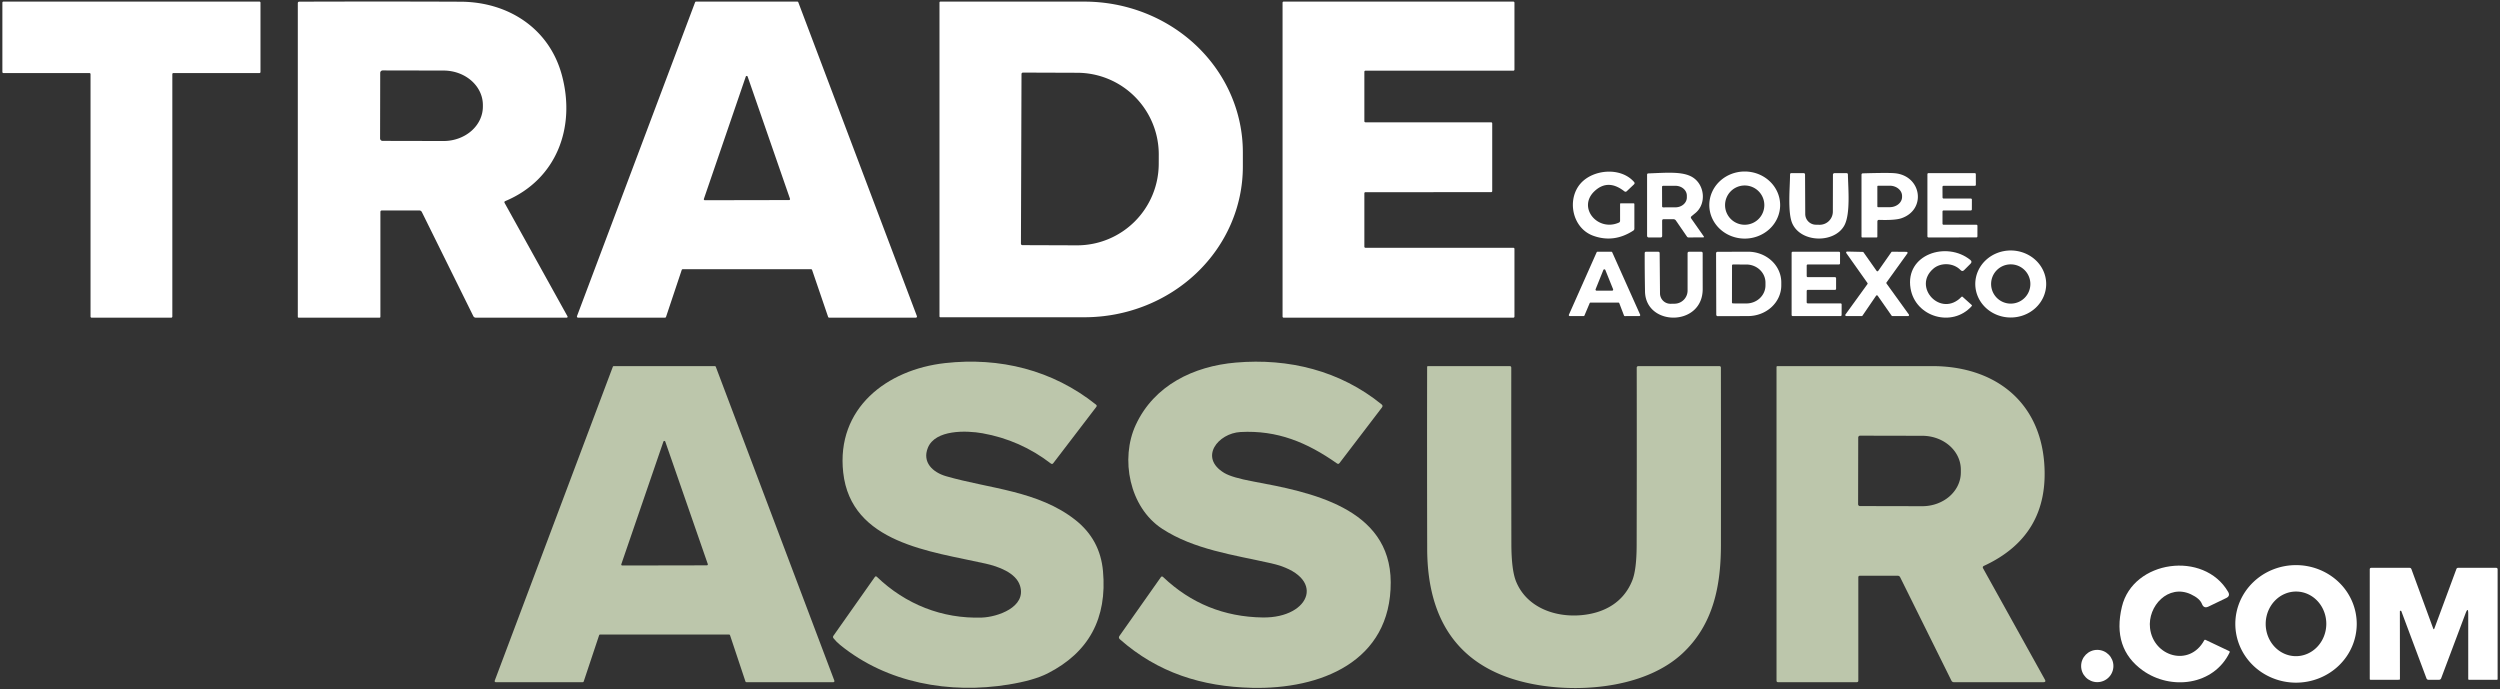
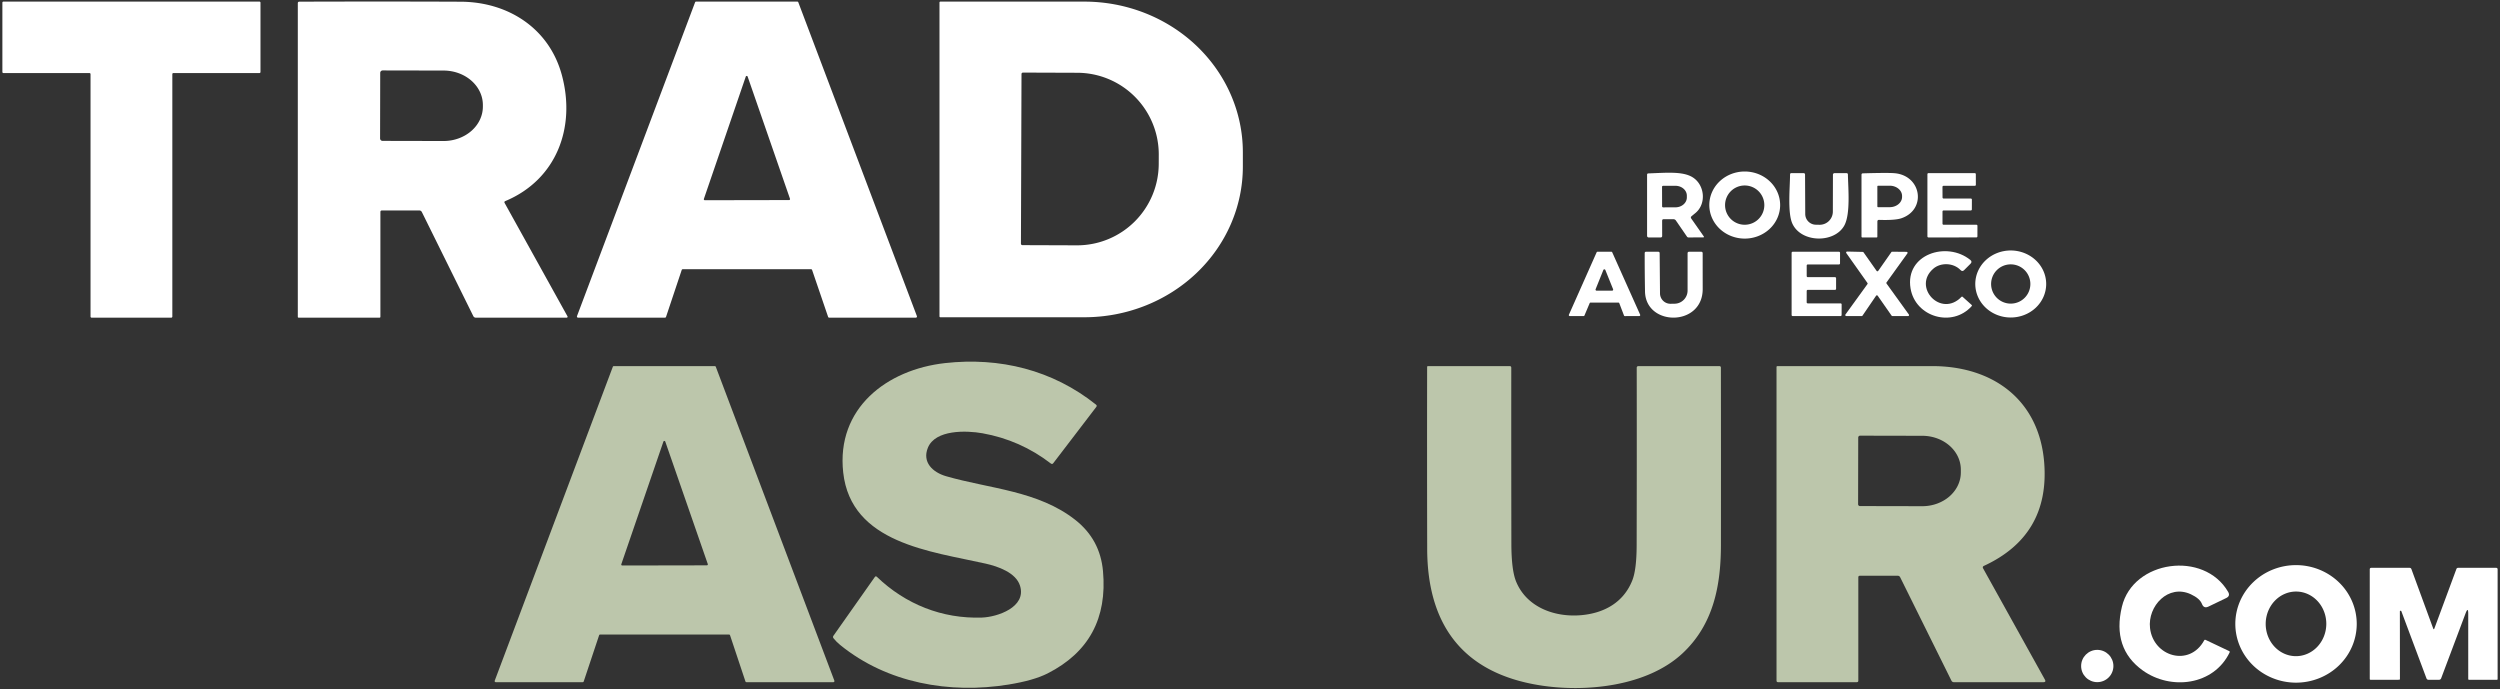
<svg xmlns="http://www.w3.org/2000/svg" version="1.1" viewBox="0.00 0.00 787.00 217.00">
  <rect x="0.00" y="0.00" width="787.00" height="217.00" fill="#333333" stroke="none" />
  <path fill="#ffffff" d="   M 54.25 23.33   L 54.25 99.67   A 0.33 0.33 0.0 0 1 53.92 100.00   L 28.83 100.00   A 0.33 0.33 0.0 0 1 28.50 99.67   L 28.50 23.33   A 0.33 0.33 0.0 0 0 28.17 23.00   L 1.08 23.00   A 0.33 0.33 0.0 0 1 0.75 22.67   L 0.75 0.83   A 0.33 0.33 0.0 0 1 1.08 0.50   L 81.67 0.50   A 0.33 0.33 0.0 0 1 82.00 0.83   L 82.00 22.67   A 0.33 0.33 0.0 0 1 81.67 23.00   L 54.58 23.00   A 0.33 0.33 0.0 0 0 54.25 23.33   Z" />
  <path fill="#ffffff" d="   M 119.75 66.75   L 119.75 99.75   A 0.25 0.25 0.0 0 1 119.50 100.00   L 94.00 100.00   A 0.25 0.25 0.0 0 1 93.75 99.75   L 93.75 1.02   Q 93.75 0.53 94.24 0.53   Q 119.68 0.44 144.98 0.54   C 159.88 0.59 172.83 8.84 176.84 23.52   C 181.34 39.96 175.30 56.49 159.09 63.29   Q 158.62 63.48 158.87 63.92   L 178.65 99.59   A 0.28 0.28 0.0 0 1 178.41 100.00   L 149.77 100.00   A 0.87 0.86 76.5 0 1 149.00 99.52   L 132.80 66.75   A 0.91 0.89 76.5 0 0 132.00 66.25   L 120.25 66.25   Q 119.75 66.25 119.75 66.75   Z   M 119.69 22.95   L 119.65 43.57   A 0.78 0.78 0.0 0 0 120.43 44.35   L 139.61 44.39   A 12.38 10.84 0.1 0 0 152.01 33.57   L 152.01 33.07   A 12.38 10.84 0.1 0 0 139.65 22.21   L 120.47 22.17   A 0.78 0.78 0.0 0 0 119.69 22.95   Z" />
  <path fill="#ffffff" d="   M 255.31 84.75   L 214.94 84.75   A 0.36 0.36 0.0 0 0 214.60 85.00   L 209.67 99.75   A 0.36 0.36 0.0 0 1 209.33 100.00   L 181.98 100.00   A 0.36 0.36 0.0 0 1 181.64 99.51   L 218.81 0.73   A 0.36 0.36 0.0 0 1 219.15 0.50   L 250.97 0.50   A 0.36 0.36 0.0 0 1 251.31 0.73   L 288.64 99.51   A 0.36 0.36 0.0 0 1 288.30 100.00   L 261.03 100.00   A 0.36 0.36 0.0 0 1 260.69 99.76   L 255.65 84.99   A 0.36 0.36 0.0 0 0 255.31 84.75   Z   M 221.58 62.62   A 0.31 0.31 0.0 0 0 221.87 63.03   L 248.39 62.98   A 0.31 0.31 0.0 0 0 248.69 62.57   L 235.36 24.12   A 0.31 0.31 0.0 0 0 234.77 24.12   L 221.58 62.62   Z" />
  <path fill="#ffffff" d="   M 295.75 0.78   A 0.27 0.27 0.0 0 1 296.02 0.51   L 341.36 0.51   A 49.89 47.42 0.0 0 1 391.25 47.93   L 391.25 52.45   A 49.89 47.42 -0.0 0 1 341.36 99.87   L 296.02 99.87   A 0.27 0.27 0.0 0 1 295.75 99.60   L 295.75 0.78   Z   M 321.57 23.30   L 321.39 76.70   A 0.46 0.46 0.0 0 0 321.85 77.17   L 338.99 77.23   A 25.72 25.70 -89.8 0 0 364.77 51.60   L 364.78 48.72   A 25.72 25.70 -89.8 0 0 339.17 22.91   L 322.03 22.85   A 0.46 0.46 0.0 0 0 321.57 23.30   Z" />
-   <path fill="#ffffff" d="   M 429.50 22.59   L 429.50 38.16   A 0.34 0.34 0.0 0 0 429.84 38.50   L 469.41 38.50   A 0.34 0.34 0.0 0 1 469.75 38.84   L 469.75 60.15   A 0.34 0.34 0.0 0 1 469.41 60.49   L 429.84 60.50   A 0.34 0.34 0.0 0 0 429.50 60.84   L 429.50 77.66   A 0.34 0.34 0.0 0 0 429.84 78.00   L 476.41 78.00   A 0.34 0.34 0.0 0 1 476.75 78.34   L 476.75 99.66   A 0.34 0.34 0.0 0 1 476.41 100.00   L 404.09 100.00   A 0.34 0.34 0.0 0 1 403.75 99.66   L 403.75 0.84   A 0.34 0.34 0.0 0 1 404.09 0.50   L 476.41 0.51   A 0.34 0.34 0.0 0 1 476.75 0.85   L 476.75 21.91   A 0.34 0.34 0.0 0 1 476.41 22.25   L 429.84 22.25   A 0.34 0.34 0.0 0 0 429.50 22.59   Z" />
-   <path fill="#ffffff" d="   M 510.00 69.47   L 510.00 64.25   Q 510.00 64.00 510.25 64.00   L 514.25 64.00   A 0.25 0.25 0.0 0 1 514.50 64.25   L 514.50 71.97   Q 514.50 72.37 514.17 72.59   Q 508.03 76.58 501.51 74.20   C 494.86 71.76 493.16 62.67 497.64 57.68   C 501.58 53.30 510.22 52.51 514.40 57.28   Q 514.75 57.68 514.37 58.05   L 512.13 60.17   Q 511.75 60.54 511.33 60.21   Q 506.25 56.25 502.05 60.09   C 496.41 65.25 502.90 73.02 509.60 70.09   Q 510.00 69.92 510.00 69.47   Z" />
  <path fill="#ffffff" d="   M 560.39 64.57   A 11.15 10.56 0.1 0 1 549.222 75.11   A 11.15 10.56 0.1 0 1 538.09 64.531   A 11.15 10.56 0.1 0 1 549.258 53.99   A 11.15 10.56 0.1 0 1 560.39 64.57   Z   M 555.41 64.57   A 6.18 6.18 0.0 0 0 549.23 58.39   A 6.18 6.18 0.0 0 0 543.05 64.57   A 6.18 6.18 0.0 0 0 549.23 70.75   A 6.18 6.18 0.0 0 0 555.41 64.57   Z" />
  <path fill="#ffffff" d="   M 523.24 69.51   L 523.25 74.25   Q 523.25 74.75 522.75 74.75   L 519.00 74.75   A 0.50 0.50 0.0 0 1 518.50 74.25   L 518.50 55.02   Q 518.50 54.60 518.92 54.59   C 524.65 54.38 529.72 53.89 532.82 55.80   C 536.66 58.17 537.27 64.19 533.67 67.10   Q 533.08 67.58 532.51 68.06   Q 532.12 68.38 532.41 68.80   L 536.37 74.45   A 0.18 0.18 0.0 0 1 536.22 74.73   L 531.54 74.75   A 0.58 0.57 -17.9 0 1 531.08 74.52   L 527.58 69.43   Q 527.28 69.00 526.75 69.00   L 523.74 69.00   Q 523.24 69.00 523.24 69.51   Z   M 523.21 58.82   L 523.23 64.96   A 0.32 0.32 0.0 0 0 523.55 65.28   L 527.43 65.27   A 3.60 3.11 -0.2 0 0 531.02 62.15   L 531.02 61.59   A 3.60 3.11 -0.2 0 0 527.41 58.49   L 523.53 58.50   A 0.32 0.32 0.0 0 0 523.21 58.82   Z" />
  <path fill="#ffffff" d="   M 571.61 70.74   L 572.75 70.76   A 4.15 4.15 0.0 0 0 576.98 66.62   L 577.01 55.00   A 0.50 0.50 0.0 0 1 577.51 54.50   L 581.28 54.51   Q 581.71 54.51 581.72 54.94   C 581.81 59.32 582.56 67.36 580.60 70.97   C 577.53 76.60 567.09 76.50 564.26 70.44   C 562.67 67.03 563.49 58.93 563.51 54.94   Q 563.51 54.50 563.95 54.50   L 567.74 54.50   Q 568.23 54.50 568.23 54.99   L 568.29 67.37   A 3.38 3.38 0.0 0 0 571.61 70.74   Z" />
  <path fill="#ffffff" d="   M 591.00 69.75   L 590.99 74.50   Q 590.99 74.75 590.75 74.75   L 586.25 74.75   A 0.25 0.25 0.0 0 1 586.00 74.50   L 586.00 55.02   Q 586.00 54.58 586.44 54.57   Q 594.36 54.34 596.47 54.53   C 604.97 55.32 606.50 66.04 598.52 68.72   Q 596.52 69.38 591.55 69.22   Q 591.00 69.20 591.00 69.75   Z   M 590.99 58.71   L 590.99 64.97   A 0.25 0.25 0.0 0 0 591.24 65.22   L 594.88 65.22   A 3.89 3.23 -0.0 0 0 598.77 61.99   L 598.77 61.69   A 3.89 3.23 0.0 0 0 594.88 58.46   L 591.24 58.46   A 0.25 0.25 0.0 0 0 590.99 58.71   Z" />
  <path fill="#ffffff" d="   M 611.50 66.58   L 611.50 70.42   A 0.33 0.33 0.0 0 0 611.83 70.75   L 622.17 70.75   A 0.33 0.33 0.0 0 1 622.50 71.08   L 622.49 74.41   A 0.33 0.33 0.0 0 1 622.16 74.74   L 607.08 74.75   A 0.33 0.33 0.0 0 1 606.75 74.42   L 606.75 54.83   A 0.33 0.33 0.0 0 1 607.08 54.50   L 621.66 54.50   A 0.33 0.33 0.0 0 1 621.99 54.83   L 622.00 58.17   A 0.33 0.33 0.0 0 1 621.67 58.50   L 611.82 58.50   A 0.33 0.33 0.0 0 0 611.49 58.83   L 611.51 62.17   A 0.33 0.33 0.0 0 0 611.84 62.50   L 620.42 62.50   A 0.33 0.33 0.0 0 1 620.75 62.83   L 620.74 65.92   A 0.33 0.33 0.0 0 1 620.41 66.25   L 611.83 66.25   A 0.33 0.33 0.0 0 0 611.50 66.58   Z" />
  <path fill="#ffffff" d="   M 590.59 93.10   L 586.32 99.36   A 0.31 0.31 0.0 0 1 586.07 99.50   L 581.20 99.49   A 0.31 0.31 0.0 0 1 580.95 99.00   L 587.87 89.44   A 0.31 0.31 0.0 0 0 587.87 89.08   L 581.22 79.68   A 0.31 0.31 0.0 0 1 581.48 79.19   L 586.39 79.30   A 0.31 0.31 0.0 0 1 586.64 79.43   L 590.76 85.28   A 0.31 0.31 0.0 0 0 591.26 85.28   L 595.40 79.37   A 0.31 0.31 0.0 0 1 595.65 79.24   L 600.20 79.28   A 0.31 0.31 0.0 0 1 600.45 79.77   L 593.88 88.90   A 0.31 0.31 0.0 0 0 593.88 89.26   L 600.91 99.01   A 0.31 0.31 0.0 0 1 600.66 99.50   L 595.72 99.49   A 0.31 0.31 0.0 0 1 595.47 99.36   L 591.10 93.10   A 0.31 0.31 0.0 0 0 590.59 93.10   Z" />
  <path fill="#ffffff" d="   M 617.20 85.03   C 614.93 82.67 610.94 82.60 608.65 84.55   C 601.86 90.33 611.03 100.18 617.48 93.44   Q 617.64 93.27 617.81 93.42   L 620.69 96.01   Q 620.87 96.18 620.70 96.36   C 614.57 103.22 602.94 99.81 601.44 90.79   C 599.65 80.03 612.85 75.81 620.26 81.83   Q 620.94 82.38 620.33 83.01   L 618.31 85.03   Q 617.75 85.60 617.20 85.03   Z" />
  <path fill="#ffffff" d="   M 644.14 89.419   A 11.16 10.55 0.1 0 1 632.962 99.95   A 11.16 10.55 0.1 0 1 621.82 89.38   A 11.16 10.55 0.1 0 1 632.998 78.85   A 11.16 10.55 0.1 0 1 644.14 89.419   Z   M 639.16 89.40   A 6.18 6.18 0.0 0 0 632.98 83.22   A 6.18 6.18 0.0 0 0 626.80 89.40   A 6.18 6.18 0.0 0 0 632.98 95.58   A 6.18 6.18 0.0 0 0 639.16 89.40   Z" />
  <path fill="#ffffff" d="   M 500.43 95.43   L 498.79 99.32   A 0.30 0.30 0.0 0 1 498.51 99.50   L 494.16 99.50   A 0.30 0.30 0.0 0 1 493.89 99.08   L 502.62 79.43   A 0.30 0.30 0.0 0 1 502.89 79.25   L 507.26 79.25   A 0.30 0.30 0.0 0 1 507.53 79.43   L 516.32 99.07   A 0.30 0.30 0.0 0 1 516.05 99.49   L 511.51 99.51   A 0.30 0.30 0.0 0 1 511.23 99.32   L 509.75 95.44   A 0.30 0.30 0.0 0 0 509.47 95.25   L 500.71 95.25   A 0.30 0.30 0.0 0 0 500.43 95.43   Z   M 502.30 91.04   A 0.34 0.34 0.0 0 0 502.61 91.51   L 507.49 91.51   A 0.34 0.34 0.0 0 0 507.80 91.04   L 505.37 85.01   A 0.34 0.34 0.0 0 0 504.73 85.01   L 502.30 91.04   Z" />
  <path fill="#ffffff" d="   M 525.89 95.63   L 527.15 95.61   A 4.14 4.14 0.0 0 0 531.25 91.48   L 531.25 79.75   Q 531.25 79.25 531.75 79.25   L 535.52 79.25   Q 536.00 79.25 536.00 79.73   Q 536.00 85.13 536.01 90.99   C 536.02 102.89 518.04 102.83 517.85 91.75   Q 517.74 85.51 517.75 79.70   Q 517.76 79.25 518.20 79.25   L 521.98 79.25   Q 522.46 79.25 522.46 79.73   L 522.57 92.37   A 3.29 3.29 0.0 0 0 525.89 95.63   Z" />
-   <path fill="#ffffff" d="   M 540.22 79.73   A 0.45 0.45 0.0 0 1 540.66 79.27   L 550.24 79.24   A 10.47 9.66 -0.2 0 1 560.75 88.86   L 560.75 89.80   A 10.47 9.66 -0.2 0 1 550.32 99.50   L 540.74 99.53   A 0.45 0.45 0.0 0 1 540.28 99.09   L 540.22 79.73   Z   M 545.24 83.57   L 545.22 95.21   A 0.31 0.31 0.0 0 0 545.53 95.52   L 549.75 95.53   A 6.01 5.70 0.1 0 0 555.77 89.84   L 555.77 88.98   A 6.01 5.70 0.1 0 0 549.77 83.27   L 545.55 83.26   A 0.31 0.31 0.0 0 0 545.24 83.57   Z" />
  <path fill="#ffffff" d="   M 568.75 91.59   L 568.74 95.16   A 0.34 0.34 0.0 0 0 569.08 95.50   L 579.41 95.50   A 0.34 0.34 0.0 0 1 579.75 95.84   L 579.74 99.16   A 0.34 0.34 0.0 0 1 579.40 99.50   L 564.34 99.50   A 0.34 0.34 0.0 0 1 564.00 99.16   L 564.00 79.59   A 0.34 0.34 0.0 0 1 564.34 79.25   L 578.91 79.25   A 0.34 0.34 0.0 0 1 579.25 79.59   L 579.24 82.91   A 0.34 0.34 0.0 0 1 578.90 83.25   L 569.09 83.25   A 0.34 0.34 0.0 0 0 568.75 83.59   L 568.75 86.91   A 0.34 0.34 0.0 0 0 569.09 87.25   L 577.66 87.25   A 0.34 0.34 0.0 0 1 578.00 87.59   L 578.00 90.91   A 0.34 0.34 0.0 0 1 577.66 91.25   L 569.09 91.25   A 0.34 0.34 0.0 0 0 568.75 91.59   Z" />
  <path fill="#bcc6ab" d="   M 276.05 181.59   C 285.05 190.23 296.62 194.84 309.12 194.41   C 313.97 194.24 323.19 191.14 321.11 184.41   C 319.84 180.27 314.21 178.31 310.25 177.42   C 293.15 173.56 267.90 171.08 265.44 148.73   C 263.22 128.54 279.12 116.35 297.51 114.30   C 314.74 112.39 331.33 116.45 345.02 127.37   Q 345.42 127.69 345.11 128.10   L 331.57 145.81   Q 331.24 146.24 330.80 145.91   Q 321.20 138.52 309.27 136.39   C 304.14 135.48 294.46 135.23 292.11 140.92   C 290.21 145.54 293.67 148.71 297.82 149.91   C 311.54 153.88 326.85 154.46 338.56 163.71   Q 346.32 169.84 347.22 179.76   Q 349.26 202.09 329.79 211.99   Q 325.42 214.21 317.48 215.50   C 298.97 218.50 279.27 215.07 264.48 203.03   Q 263.32 202.09 262.39 200.93   Q 262.08 200.54 262.37 200.13   L 275.39 181.65   Q 275.68 181.24 276.05 181.59   Z" />
-   <path fill="#bcc6ab" d="   M 390.51 136.00   C 383.48 136.38 377.31 144.01 385.39 148.88   Q 387.78 150.32 394.52 151.57   C 412.28 154.88 437.69 159.72 437.80 183.25   C 437.91 208.39 415.55 217.04 394.13 216.53   C 378.38 216.16 364.50 211.79 352.55 201.26   Q 351.99 200.77 352.42 200.17   L 365.43 181.71   Q 365.74 181.27 366.14 181.64   Q 379.26 194.11 397.49 194.38   C 412.76 194.61 417.89 181.31 400.13 177.32   C 388.31 174.66 375.86 173.00 365.84 166.45   C 355.47 159.67 352.61 144.38 357.54 133.75   C 363.31 121.28 375.78 115.28 389.01 114.14   C 405.65 112.70 421.85 116.67 434.93 127.30   Q 435.45 127.73 435.04 128.27   L 421.68 145.77   Q 421.34 146.22 420.88 145.89   C 411.41 139.23 402.08 135.38 390.51 136.00   Z" />
  <path fill="#bcc6ab" d="   M 229.49 199.75   L 188.93 199.75   A 0.35 0.35 0.0 0 0 188.60 199.99   L 183.76 214.51   A 0.35 0.35 0.0 0 1 183.43 214.75   L 156.07 214.75   A 0.35 0.35 0.0 0 1 155.74 214.28   L 192.91 115.48   A 0.35 0.35 0.0 0 1 193.24 115.25   L 225.01 115.25   A 0.35 0.35 0.0 0 1 225.34 115.48   L 262.66 214.28   A 0.35 0.35 0.0 0 1 262.33 214.75   L 234.99 214.75   A 0.35 0.35 0.0 0 1 234.66 214.51   L 229.82 199.99   A 0.35 0.35 0.0 0 0 229.49 199.75   Z   M 195.59 177.61   A 0.31 0.31 0.0 0 0 195.89 178.02   L 222.52 177.97   A 0.31 0.31 0.0 0 0 222.81 177.56   L 209.43 139.02   A 0.31 0.31 0.0 0 0 208.84 139.02   L 195.59 177.61   Z" />
  <path fill="#bcc6ab" d="   M 541.75 171.49   C 541.74 184.29 539.43 196.55 529.66 205.67   C 518.58 216.01 499.31 218.06 484.72 215.73   C 460.93 211.94 449.34 197.15 449.28 172.82   Q 449.21 144.14 449.26 115.51   A 0.27 0.26 -88.9 0 1 449.52 115.25   L 475.24 115.25   Q 475.75 115.25 475.75 115.77   Q 475.73 143.49 475.78 171.16   Q 475.79 179.48 477.28 183.10   C 480.58 191.14 489.37 194.39 497.73 193.66   C 505.05 193.02 511.13 189.60 513.86 182.68   Q 515.20 179.28 515.22 171.62   Q 515.29 143.72 515.24 115.74   A 0.49 0.49 0.0 0 1 515.73 115.25   L 541.23 115.25   Q 541.73 115.25 541.74 115.76   Q 541.78 143.65 541.75 171.49   Z" />
  <path fill="#bcc6ab" d="   M 585.00 181.75   L 585.00 214.25   Q 585.00 214.75 584.50 214.75   L 559.75 214.75   Q 559.25 214.75 559.25 214.25   L 559.25 115.52   A 0.27 0.27 0.0 0 1 559.52 115.25   Q 583.85 115.25 608.25 115.25   C 627.41 115.24 642.00 125.90 643.52 145.74   Q 645.26 168.54 624.55 178.13   Q 623.99 178.40 624.29 178.94   L 643.74 213.95   Q 644.18 214.75 643.27 214.75   L 615.05 214.75   A 0.83 0.81 76.3 0 1 614.32 214.29   L 598.17 181.72   A 0.86 0.84 -12.6 0 0 597.40 181.24   L 585.50 181.25   Q 585.00 181.25 585.00 181.75   Z   M 584.97 137.74   L 584.93 158.72   A 0.59 0.59 0.0 0 0 585.52 159.31   L 605.13 159.35   A 12.12 10.63 0.1 0 0 617.27 148.74   L 617.27 147.84   A 12.12 10.63 0.1 0 0 605.17 137.19   L 585.56 137.15   A 0.59 0.59 0.0 0 0 584.97 137.74   Z" />
  <path fill="#ffffff" d="   M 689.69 187.08   C 682.59 183.77 676.02 190.78 676.83 197.74   C 677.87 206.69 689.26 210.10 693.90 201.55   Q 694.03 201.31 694.28 201.42   L 701.76 204.97   Q 702.02 205.09 701.90 205.36   C 696.88 215.80 683.37 217.38 674.54 211.06   Q 664.84 204.10 667.98 190.98   C 671.49 176.34 693.79 173.25 701.41 186.31   Q 702.17 187.61 700.82 188.26   L 695.23 190.95   Q 693.77 191.65 693.18 190.14   Q 692.50 188.39 689.69 187.08   Z" />
  <path fill="#ffffff" d="   M 741.9 196.467   A 19.11 18.50 0.2 0 1 722.725 214.9   A 19.11 18.50 0.2 0 1 703.68 196.333   A 19.11 18.50 0.2 0 1 722.855 177.9   A 19.11 18.50 0.2 0 1 741.9 196.467   Z   M 722.62 206.559   A 10.17 9.54 90.9 0 0 732.319 196.54   A 10.17 9.54 90.9 0 0 722.94 186.221   A 10.17 9.54 90.9 0 0 713.241 196.24   A 10.17 9.54 90.9 0 0 722.62 206.559   Z" />
  <path fill="#ffffff" d="   M 755.94 192.40   A 0.24 0.24 0.0 0 0 755.48 192.48   L 755.50 213.74   A 0.25 0.24 -1.1 0 1 755.25 213.99   L 746.25 214.00   A 0.25 0.25 0.0 0 1 746.00 213.75   L 746.00 179.25   Q 746.00 178.75 746.50 178.75   L 758.50 178.75   Q 758.96 178.75 759.12 179.18   L 765.95 197.80   Q 766.15 198.36 766.36 197.80   L 773.26 179.16   Q 773.41 178.75 773.84 178.75   L 785.75 178.75   Q 786.25 178.75 786.25 179.25   L 786.25 213.75   Q 786.25 214.00 786.00 214.00   L 777.25 214.00   A 0.25 0.25 0.0 0 1 777.00 213.75   L 777.00 193.27   Q 777.00 190.86 776.15 193.11   L 768.49 213.49   Q 768.30 214.00 767.75 214.00   L 764.53 214.00   Q 764.02 214.00 763.84 213.52   L 755.94 192.40   Z" />
  <circle fill="#ffffff" cx="660.22" cy="209.66" r="5.08" />
</svg>